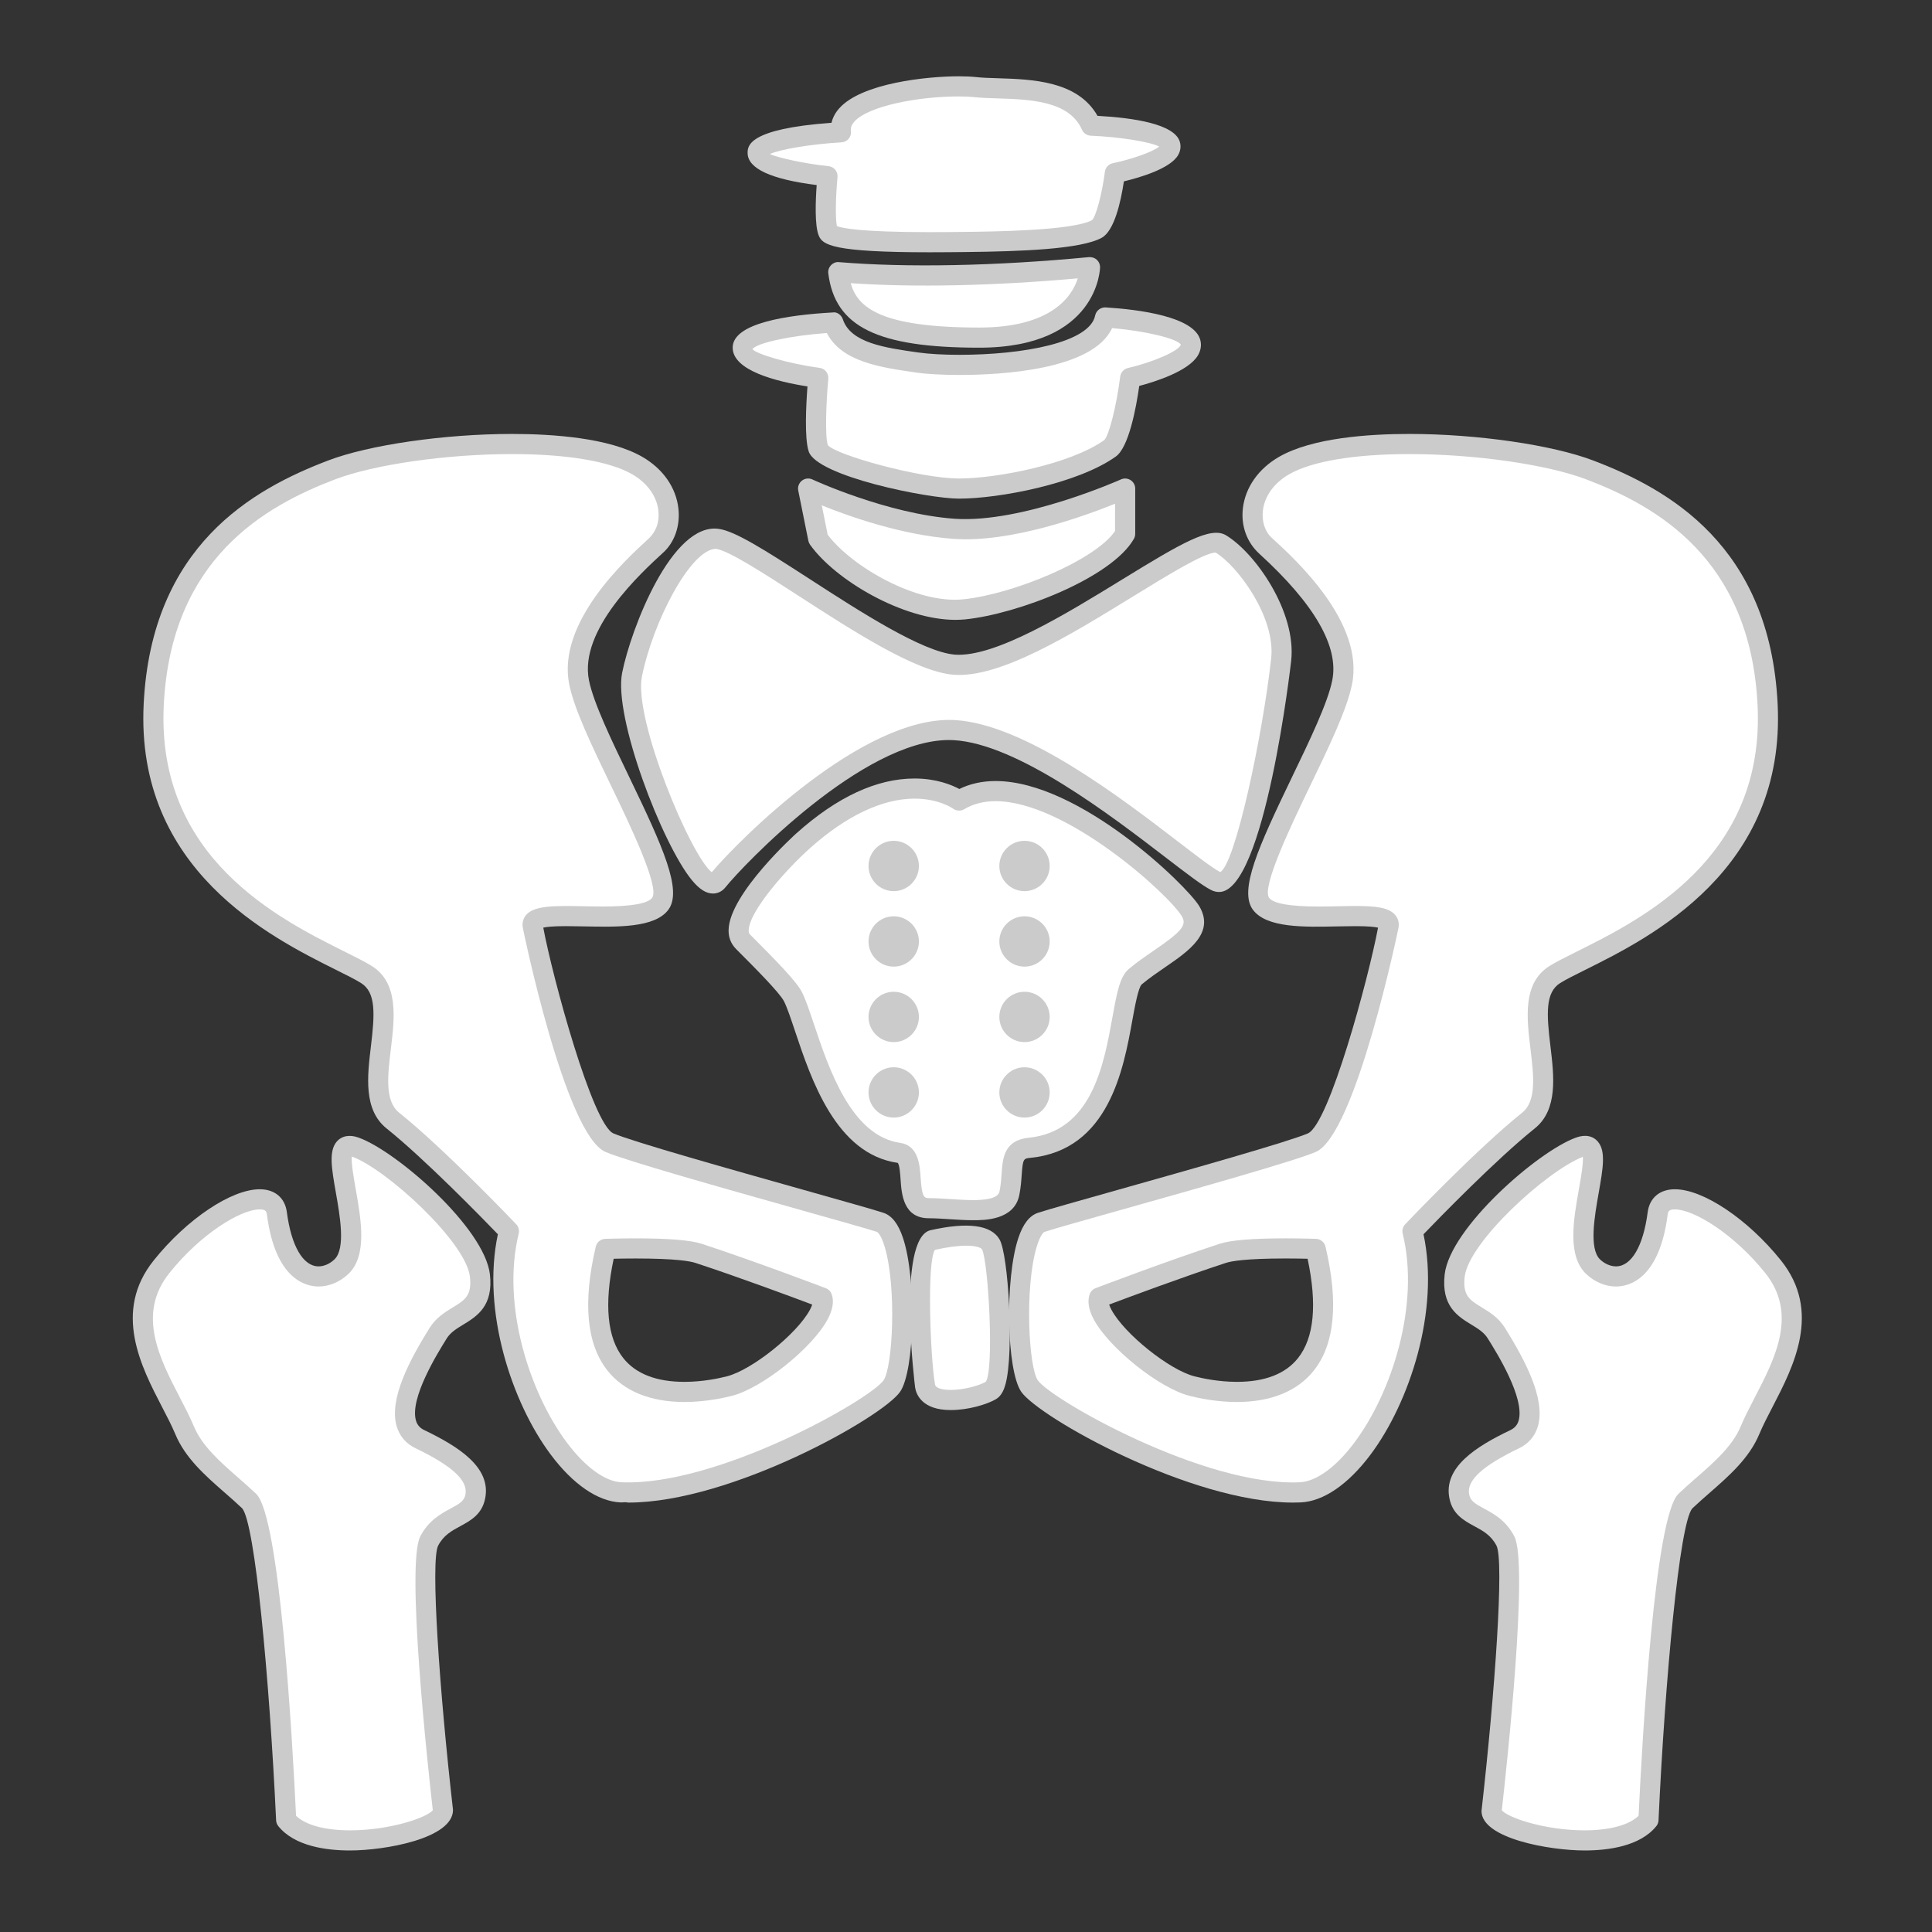
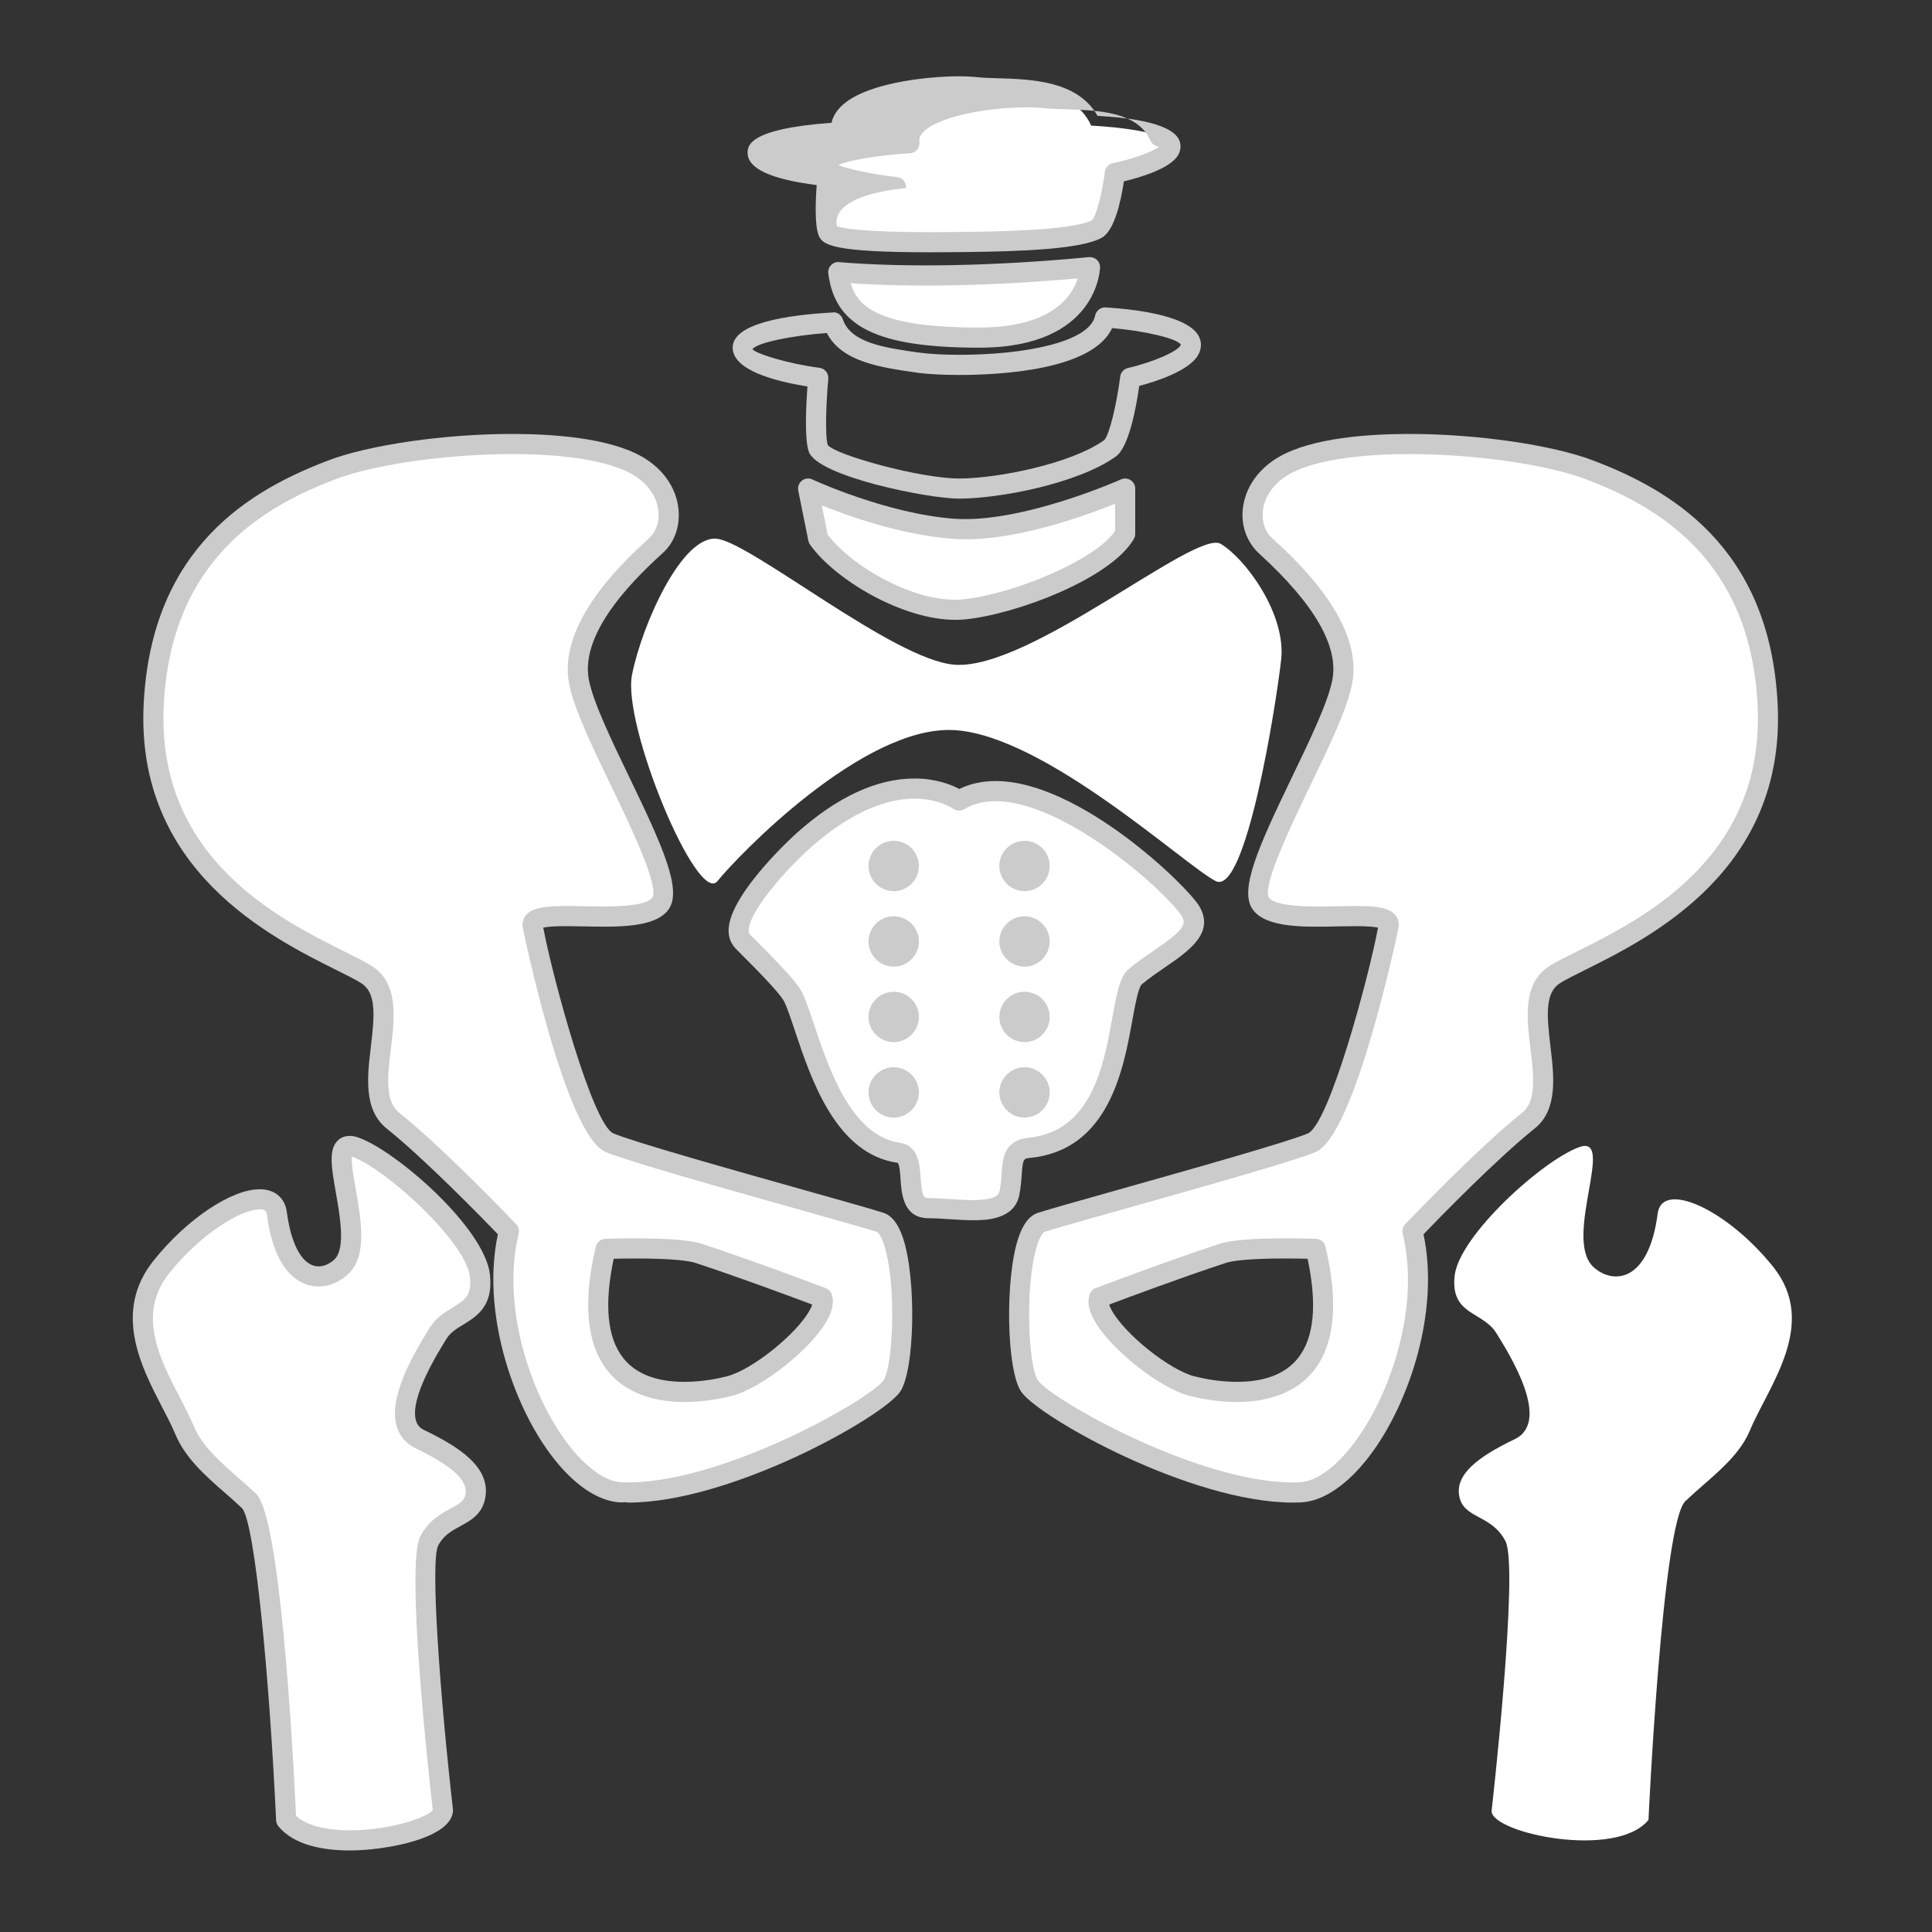
<svg xmlns="http://www.w3.org/2000/svg" version="1.1" id="レイヤー_1" x="0px" y="0px" width="250px" height="250px" viewBox="0 0 250 250" style="enable-background:new 0 0 250 250;" xml:space="preserve">
  <rect x="0" y="0" width="250" height="250" fill="#333333" stroke="none" />
  <style type="text/css">
	.st0{fill:#FFFFFF;}
	.st1{fill:#CBCBCB;}
</style>
  <g>
    <g>
      <path class="st0" d="M205.713,60.809c-9.007-3.437-31.526-5.156-39.534-0.577c-4.828,2.763-5.011,8.021-2.508,10.312    c2.508,2.293,11.515,10.306,10,17.753c-1.493,7.446-13.002,25.205-10.505,28.639c2.513,3.435,17.02,0,16.52,2.863    c-0.499,2.863-5.924,26.344-9.936,28.062c-3.995,1.719-31.526,9.162-35.022,10.312c-3.507,1.144-3.507,18.328-1.504,21.187    c2.003,2.868,22.025,14.316,35.028,13.749c8.018-0.354,18.019-19.477,14.522-33.792c0,0,9.135-9.616,15.006-14.316    c5.006-4.009-2.078-15.468,3.421-18.903c5.516-3.437,28.733-10.86,27.525-34.936C227.733,71.113,214.725,64.241,205.713,60.809z     M154.245,179.36c-4.506-1.144-13.008-8.59-12.014-11.453c0,0,9.012-3.437,16.016-5.731c2.809-0.913,12.003-0.566,12.003-0.566    C175.261,182.797,159.261,180.643,154.245,179.36z" />
      <path class="st1" d="M167.307,194.433c-0.006,0-0.006,0-0.006,0c-13.255-0.002-32.837-11.023-35.146-14.326    c-1.912-2.731-2.143-14.641-0.381-19.912c0.612-1.834,1.445-2.9,2.551-3.26c1.23-0.405,5.226-1.531,10.29-2.957    c9.319-2.627,22.079-6.222,24.62-7.315c2.739-1.174,7.857-20.081,9.082-26.623c-0.387-0.094-1.203-0.196-2.911-0.196    c-0.704,0-1.466,0.014-2.245,0.03c-4.313,0.089-9.281,0.242-11.048-2.17c-1.826-2.514,0.736-8.142,5.059-17.122    c2.277-4.724,4.635-9.611,5.22-12.541c0.887-4.353-2.282-9.86-9.42-16.37c-1.659-1.517-2.395-3.647-2.148-5.863    c0.306-2.726,2.019-5.169,4.71-6.708c4.259-2.438,11.515-2.948,16.848-2.948c8.701,0,18.486,1.415,23.792,3.44    c9.753,3.714,22.836,11.021,23.851,31.505c1.08,21.475-16.466,30.208-24.904,34.405c-1.348,0.672-2.465,1.225-3.233,1.703    c-1.95,1.217-1.767,4.031-1.262,8.185c0.462,3.848,0.988,8.207-2.03,10.629c-4.973,3.98-12.439,11.66-14.394,13.693    c2.105,9.914-1.799,21.77-6.869,28.532c-2.885,3.848-6.091,6.036-9.023,6.168C167.978,194.425,167.645,194.433,167.307,194.433z     M175.406,117.236c2.632,0,4.318,0.191,5.139,1.168c0.376,0.449,0.526,1.023,0.425,1.617c-0.048,0.266-5.548,26.827-10.709,29.037    c-2.69,1.157-15.027,4.635-24.936,7.425c-4.834,1.361-9.012,2.538-10.188,2.927c-0.005,0.003-0.489,0.239-1.004,1.966    c-1.557,5.258-1.031,15.535,0.161,17.237c1.735,2.489,21.548,13.757,33.9,13.193c2.111-0.091,4.684-1.96,7.057-5.126    c4.823-6.432,8.524-17.791,6.257-27.055c-0.102-0.43,0.017-0.883,0.322-1.206c0.376-0.395,9.265-9.734,15.135-14.437    c1.89-1.512,1.493-4.801,1.074-8.282c-0.483-3.993-1.031-8.521,2.476-10.706c0.816-0.51,2.008-1.109,3.448-1.826    c8.55-4.253,24.458-12.17,23.465-31.942c-0.94-18.961-13.11-25.747-22.176-29.2c-5.048-1.925-14.447-3.268-22.869-3.268    c-7.095,0-12.616,0.924-15.559,2.605c-1.955,1.12-3.201,2.846-3.41,4.734c-0.15,1.391,0.274,2.693,1.138,3.486    c3.11,2.838,12.025,10.972,10.398,18.975c-0.656,3.249-2.97,8.061-5.43,13.156c-2.358,4.892-6.3,13.08-5.301,14.458    c0.548,0.749,2.685,1.13,6.348,1.13c0.849,0,1.708-0.016,2.54-0.032C173.907,117.252,174.686,117.236,175.406,117.236z     M160.057,181.417c-2.637,0-4.973-0.499-6.134-0.795c-3.899-0.991-10.382-6.163-12.385-9.882c-0.671-1.251-0.854-2.347-0.537-3.26    c0.124-0.363,0.408-0.653,0.768-0.79c0.086-0.035,9.12-3.475,16.074-5.752c1.418-0.462,4.286-0.696,8.523-0.696    c2.202,0,3.932,0.065,3.932,0.065c0.585,0.024,1.085,0.432,1.219,1.001c1.708,7.221,1.203,12.616-1.504,16.034    C167.908,180.007,164.466,181.417,160.057,181.417z M143.525,168.809c0.054,0.174,0.15,0.403,0.306,0.695    c1.675,3.112,7.497,7.772,10.736,8.593c1.042,0.266,3.136,0.714,5.489,0.714c3.636,0,6.3-1.039,7.916-3.085    c2.073-2.621,2.487-6.939,1.23-12.844c-0.698-0.016-1.702-0.035-2.836-0.035c-5.199,0-7.068,0.354-7.718,0.566    C152.989,165.27,145.915,167.909,143.525,168.809z" />
    </g>
    <g>
      <path class="st0" d="M206.137,163.9c-3.872-3.738,3.002-17.184-1.778-15.465c-4.774,1.716-15.516,11.456-16.123,16.609    c-0.591,5.153,3.587,4.578,5.381,7.447c1.783,2.86,7.148,11.453,2.385,13.741c-4.785,2.293-7.766,4.584-7.159,7.444    c0.586,2.868,4.168,2.293,5.956,5.731c1.794,3.44-1.788,34.94-1.788,34.94c0,2.863,16.129,6.297,20.301,1.144    c0,0,1.778-38.371,4.769-41.24c2.997-2.86,6.805-5.437,8.362-9.162c2.38-5.728,8.953-13.749,2.986-21.187    c-5.978-7.446-14.356-11.203-14.925-6.877C213.312,166.188,208.538,166.188,206.137,163.9z" />
-       <path class="st1" d="M205.052,239.45c-4.506,0-13.346-1.542-13.346-5.105c1.746-15.419,2.943-32.383,1.939-34.338    c-0.704-1.351-1.751-1.917-2.863-2.519c-1.311-0.709-2.798-1.512-3.217-3.553c-0.865-4.082,3.496-6.78,7.873-8.877    c0.564-0.272,0.902-0.661,1.069-1.225c0.838-2.9-2.793-8.727-3.991-10.642c-0.489-0.786-1.246-1.248-2.121-1.786    c-1.751-1.066-3.926-2.395-3.454-6.509c0.709-6.026,12.09-15.929,16.977-17.686c1.203-0.448,2.223-0.231,2.858,0.532    c1.042,1.238,0.645,3.475,0.102,6.571c-0.542,3.062-1.278,7.256,0.161,8.65c0.602,0.572,1.359,0.905,2.068,0.905    c1.998,0,3.534-2.621,4.103-7.014c0.247-1.856,1.563-2.964,3.518-2.964c3.674,0,9.442,3.867,13.717,9.194    c5.323,6.636,1.622,13.766-1.08,18.973c-0.645,1.248-1.262,2.432-1.719,3.531c-1.3,3.107-3.91,5.392-6.44,7.603    c-0.757,0.663-1.515,1.327-2.229,2.003c-1.643,1.907-3.518,22.02-4.366,40.356c-0.011,0.279-0.113,0.545-0.29,0.76    C212.222,238.905,208.124,239.45,205.052,239.45z M194.333,234.246c0.741,0.937,5.521,2.6,10.72,2.6    c3.233,0,5.741-0.683,6.982-1.885c0.452-9.638,2.073-38.704,5.145-41.65c0.741-0.706,1.525-1.394,2.315-2.084    c2.304-2.011,4.683-4.095,5.747-6.641c0.483-1.157,1.128-2.409,1.815-3.73c2.632-5.076,5.618-10.83,1.358-16.139    c-4.076-5.078-9.243-8.222-11.687-8.222c-0.784,0-0.875,0.277-0.934,0.698c-1.085,8.375-5.038,9.281-6.686,9.281    c-1.369,0-2.782-0.594-3.867-1.63c-2.449-2.36-1.644-6.942-0.929-10.981c0.242-1.356,0.586-3.309,0.51-4.173    c-4.818,1.914-14.769,11.088-15.291,15.508c-0.284,2.457,0.661,3.032,2.223,3.985c1.01,0.62,2.154,1.319,2.97,2.618    c2.54,4.076,5.317,9.2,4.28,12.758c-0.371,1.273-1.214,2.259-2.439,2.847c-4.78,2.293-6.832,4.2-6.45,5.999    c0.172,0.824,0.736,1.163,1.901,1.794c1.278,0.687,2.868,1.547,3.937,3.607C197.807,202.362,194.993,228.392,194.333,234.246z" />
    </g>
    <g>
      <path class="st0" d="M19.891,91.162c-1.197,24.077,22.02,31.499,27.515,34.936c5.51,3.435-1.563,14.894,3.432,18.903    c5.865,4.699,15.016,14.316,15.016,14.316c-3.512,14.316,6.488,33.438,14.501,33.792c13.024,0.566,33.046-10.881,35.044-13.749    c2.004-2.86,2.004-20.043-1.498-21.187c-3.507-1.149-31.032-8.593-35.039-10.312c-4.002-1.719-9.436-25.2-9.931-28.062    c-0.505-2.863,14.013,0.572,16.515-2.863c2.497-3.435-9.012-21.193-10.51-28.639c-1.498-7.446,7.508-15.459,10.006-17.753    c2.508-2.291,2.32-7.549-2.498-10.312c-8.007-4.578-30.522-2.86-39.534,0.577C33.898,64.241,20.89,71.113,19.891,91.162z     M78.362,161.61c0,0,9.205-0.346,12.009,0.566c7.003,2.293,16.02,5.731,16.02,5.731c0.999,2.863-7.514,10.309-12.014,11.453    C89.351,180.643,73.362,182.797,78.362,161.61z" />
      <path class="st1" d="M81.311,194.433c-0.419-0.086-0.677-0.008-1.015-0.021c-2.932-0.131-6.139-2.322-9.023-6.176    c-5.065-6.762-8.964-18.618-6.848-28.524c-1.961-2.033-9.436-9.713-14.405-13.693c-3.013-2.419-2.486-6.775-2.024-10.618    c0.499-4.157,0.682-6.977-1.278-8.196c-0.768-0.481-1.891-1.037-3.244-1.71c-8.421-4.2-25.951-12.938-24.883-34.397    c1.02-20.487,14.104-27.791,23.857-31.505c5.306-2.028,15.092-3.44,23.797-3.44c5.328,0,12.584,0.51,16.843,2.948    c2.691,1.542,4.404,3.988,4.699,6.713c0.247,2.216-0.488,4.343-1.966,5.69c-2.857,2.616-10.924,10.003-9.608,16.534    c0.591,2.93,2.943,7.812,5.221,12.533c4.329,8.985,6.891,14.619,5.065,17.13c-1.762,2.412-6.73,2.255-11.043,2.172    c-0.779-0.016-1.541-0.03-2.25-0.03c-1.703,0-2.519,0.102-2.906,0.196c1.192,6.391,6.365,25.46,9.077,26.623    c2.551,1.096,15.344,4.699,24.689,7.331c5.032,1.418,9.007,2.538,10.242,2.941c1.096,0.36,1.928,1.426,2.54,3.26    c1.762,5.271,1.531,17.181-0.381,19.912C114.163,183.409,94.582,194.433,81.311,194.433z M66.246,58.757    c-8.421,0-17.825,1.343-22.873,3.268c-9.066,3.453-21.236,10.239-22.181,29.2c-0.983,19.759,14.909,27.681,23.443,31.935    c1.45,0.722,2.643,1.321,3.464,1.834c3.507,2.188,2.965,6.718,2.481,10.717c-0.419,3.477-0.811,6.762,1.074,8.274    c5.865,4.699,14.77,14.036,15.145,14.434c0.306,0.32,0.425,0.776,0.322,1.208c-2.272,9.256,1.418,20.613,6.235,27.047    c2.374,3.169,4.946,5.04,7.057,5.132c12.396,0.532,32.176-10.698,33.916-13.19c1.187-1.697,1.713-11.963,0.167-17.224    c-0.51-1.74-0.999-1.979-1.004-1.982c-1.176-0.387-5.328-1.555-10.135-2.908c-9.936-2.801-22.299-6.284-25.012-7.444    c-5.199-2.234-10.655-28.774-10.698-29.037c-0.102-0.591,0.048-1.165,0.425-1.617c1.047-1.243,3.738-1.211,7.438-1.136    c0.833,0.016,1.692,0.032,2.54,0.032c3.663,0,5.795-0.381,6.343-1.133c1.005-1.378-2.948-9.571-5.306-14.463    c-2.454-5.092-4.775-9.898-5.43-13.15c-1.606-7.976,7.277-16.11,10.199-18.782c1.074-0.98,1.498-2.282,1.342-3.67    c-0.204-1.891-1.45-3.62-3.405-4.74C78.856,59.681,73.335,58.757,66.246,58.757z M88.562,181.417c-4.404,0-7.852-1.41-9.958-4.071    c-2.707-3.419-3.212-8.813-1.509-16.034c0.134-0.572,0.633-0.983,1.219-1.004c0,0,1.735-0.065,3.937-0.065    c4.238,0,7.106,0.234,8.523,0.696c6.955,2.277,15.994,5.717,16.08,5.752c0.36,0.137,0.639,0.425,0.768,0.787    c0.317,0.913,0.14,2.006-0.532,3.255c-1.998,3.722-8.486,8.896-12.39,9.89C93.54,180.917,91.198,181.417,88.562,181.417z     M79.41,162.882c-1.251,5.908-0.838,10.226,1.235,12.847c1.616,2.043,4.286,3.083,7.917,3.083c2.352,0,4.452-0.448,5.494-0.714    c3.244-0.824,9.066-5.486,10.741-8.599c0.156-0.29,0.247-0.515,0.301-0.69c-2.39-0.9-9.469-3.54-15.129-5.395    c-0.65-0.212-2.519-0.566-7.718-0.566C81.117,162.848,80.107,162.866,79.41,162.882z" />
    </g>
    <g>
      <path class="st0" d="M44.188,163.9c3.888-3.738-2.986-17.184,1.788-15.465c4.785,1.716,15.522,11.456,16.123,16.609    c0.596,5.153-3.587,4.578-5.387,7.447c-1.777,2.86-7.153,11.453-2.374,13.741c4.769,2.293,7.761,4.584,7.159,7.444    c-0.586,2.868-4.173,2.293-5.957,5.731c-1.804,3.44,1.783,34.94,1.783,34.94c0,2.863-16.123,6.297-20.296,1.144    c0,0-1.793-38.371-4.78-41.24c-2.986-2.86-6.805-5.437-8.357-9.162c-2.385-5.728-8.958-13.749-2.976-21.187    c5.962-7.446,14.345-11.203,14.915-6.877C37.029,166.188,41.793,166.188,44.188,163.9z" />
      <path class="st1" d="M45.284,239.45c-3.067,0-7.164-0.545-9.265-3.142c-0.177-0.215-0.279-0.481-0.29-0.757    c-0.859-18.339-2.734-38.454-4.393-40.374c-0.703-0.672-1.466-1.338-2.234-2.011c-2.519-2.202-5.123-4.482-6.413-7.576    c-0.456-1.096-1.069-2.277-1.719-3.523c-2.701-5.21-6.407-12.344-1.069-18.983c4.264-5.327,10.027-9.194,13.706-9.194    c1.955,0,3.271,1.109,3.512,2.964c0.575,4.394,2.111,7.014,4.103,7.014c0.709,0,1.461-0.33,2.062-0.91    c1.45-1.391,0.714-5.591,0.172-8.655c-0.543-3.094-0.934-5.325,0.102-6.561c0.645-0.757,1.66-0.972,2.858-0.532    c4.892,1.754,16.273,11.655,16.977,17.683c0.478,4.12-1.703,5.446-3.453,6.515c-0.844,0.513-1.638,0.997-2.127,1.775    c-1.214,1.952-4.828,7.766-3.985,10.647c0.167,0.564,0.505,0.956,1.074,1.225c4.372,2.105,8.728,4.804,7.868,8.889    c-0.414,2.033-1.901,2.836-3.212,3.545c-1.111,0.602-2.159,1.168-2.862,2.516c-1.01,1.961,0.183,18.924,1.923,34.193    C58.63,237.909,49.795,239.45,45.284,239.45z M38.308,234.96c1.24,1.203,3.743,1.885,6.976,1.885c5.204,0,9.979-1.663,10.72-2.6    c-0.666-5.854-3.48-31.886-1.616-35.444c1.069-2.057,2.659-2.916,3.937-3.607c1.165-0.628,1.73-0.967,1.896-1.78    c0.382-1.804-1.665-3.711-6.444-6.01c-1.23-0.588-2.073-1.571-2.45-2.844c-1.031-3.545,1.73-8.655,4.254-12.712    c0.843-1.348,1.993-2.046,3.002-2.664c1.563-0.953,2.508-1.531,2.223-3.991c-0.526-4.506-10.86-13.953-15.269-15.532    c-0.006-0.003-0.01-0.006-0.01-0.006c-0.091,0.841,0.257,2.822,0.499,4.195c0.714,4.044,1.52,8.631-0.934,10.989    c-1.091,1.039-2.497,1.633-3.867,1.633l0,0c-1.643,0-5.591-0.905-6.681-9.281c-0.059-0.422-0.151-0.698-0.934-0.698    c-2.449,0-7.61,3.142-11.676,8.22c-4.275,5.317-1.284,11.072,1.353,16.152c0.682,1.316,1.327,2.565,1.81,3.722    c1.058,2.535,3.427,4.611,5.72,6.617c0.8,0.698,1.589,1.394,2.336,2.105C36.218,196.256,37.851,225.322,38.308,234.96z" />
    </g>
    <g>
-       <path class="st0" d="M128.213,161.035c0.999,1.716,2.004,17.758,0,18.899c-1.998,1.144-8.007,2.293-8.507-0.575    c-0.494-2.86-1.498-18.325,0.999-18.902C123.224,159.891,127.215,159.316,128.213,161.035z" />
-       <path class="st1" d="M123.025,182.461c-3.701,0-4.452-2.014-4.603-2.879c-0.032-0.193-2.417-19.375,1.988-20.395    c4.774-1.071,7.83-0.701,8.931,1.192c1.155,1.985,1.88,14.611,0.784,18.688c-0.172,0.647-0.494,1.56-1.268,1.998    C127.65,181.758,125.254,182.461,123.025,182.461z M125.028,161.191c-1.08,0-2.476,0.188-4.039,0.537    c-1.063,1.356-0.623,13.792,0,17.409c0.118,0.669,1.584,0.72,2.036,0.72c1.67,0,3.657-0.546,4.538-1.053    c1.1-1.619,0.338-15.419-0.483-17.132C126.951,161.459,126.333,161.191,125.028,161.191z" />
-     </g>
+       </g>
    <g>
      <path class="st0" d="M123.46,86.008c9.759,0.816,31.258-17.581,34.507-15.629c3.255,1.955,8.469,9.119,7.814,14.979    c-0.656,5.86-4.56,30.605-8.47,28.653c-3.904-1.955-22.133-18.886-33.851-19.536c-11.719-0.652-28.003,16.279-30.613,19.536    c-2.594,3.255-12.364-20.189-11.064-26.701c1.3-6.509,6.515-18.228,11.064-17.581C97.412,70.38,115.646,85.358,123.46,86.008z" />
-       <path class="st1" d="M92.262,115.623c-0.891,0-1.767-0.556-2.744-1.746c-3.819-4.657-10.156-21.091-9.012-26.822    c1.128-5.661,6.445-19.533,12.525-18.615c2.094,0.298,5.816,2.65,11.713,6.466c6.509,4.211,14.614,9.453,18.825,9.805    c5.215,0.362,14.356-5.253,21.698-9.761c7.675-4.716,11.397-6.877,13.373-5.688c3.824,2.298,9.141,9.947,8.438,16.241    c-0.032,0.298-3.416,29.92-9.323,29.92c-0.349,0-0.693-0.083-1.02-0.247c-1.133-0.566-3.104-2.078-5.827-4.168    c-7.202-5.527-19.26-14.775-27.514-15.234c-0.199-0.011-0.398-0.016-0.596-0.016c-11.134,0-26.558,16.105-28.932,19.066    C93.454,115.338,92.885,115.623,92.262,115.623z M92.659,71.019c-3.276,0-8.185,9.474-9.597,16.547    c-1.096,5.478,6.316,23.196,9.039,25.299c3.4-4.039,19.534-20.328,31.43-19.689c9.066,0.502,21.52,10.057,28.959,15.766    c2.412,1.853,4.5,3.451,5.408,3.905c1.933-1.026,5.451-17.453,6.59-27.632c0.602-5.376-4.383-12.03-7.191-13.717    c-1.504,0.04-6.16,2.903-10.672,5.675c-8.088,4.971-17.278,10.636-23.272,10.134c-4.861-0.403-12.916-5.615-20.027-10.212    c-4.436-2.871-9.028-5.841-10.661-6.074C92.659,71.019,92.659,71.019,92.659,71.019z" />
    </g>
    <g>
      <path class="st0" d="M105.882,69.73c3.249,4.557,12.363,9.77,18.878,9.119c6.515-0.655,18.233-5.212,20.833-9.766V63.22    c0,0-13.019,5.863-22.133,5.207c-9.125-0.65-18.889-5.207-18.889-5.207L105.882,69.73z" />
      <path class="st1" d="M123.616,80.208c-6.789,0-15.522-5.134-18.792-9.721c-0.107-0.15-0.183-0.32-0.221-0.499l-1.31-6.509    c-0.097-0.483,0.086-0.977,0.472-1.281c0.392-0.309,0.913-0.365,1.359-0.158c0.091,0.046,9.656,4.466,18.427,5.089    c8.738,0.591,21.386-5.04,21.504-5.094c0.403-0.183,0.87-0.145,1.246,0.094c0.371,0.239,0.596,0.65,0.596,1.093v5.863    c0,0.225-0.059,0.448-0.172,0.644c-2.89,5.062-15.049,9.735-21.837,10.42C124.475,80.187,124.051,80.208,123.616,80.208z     M107.101,69.19c3.147,4.17,11.526,8.985,17.53,8.362c6.472-0.65,17.127-5.076,19.657-8.84v-3.529    c-3.969,1.606-13.583,5.089-20.919,4.543c-6.666-0.475-13.545-2.924-17.031-4.334L107.101,69.19z" />
    </g>
    <g>
-       <path class="st0" d="M107.832,41.732c1.3,3.907,6.504,4.557,11.069,5.207c4.56,0.655,22.782,0.655,24.093-5.859    c0,0,10.414,0.652,11.069,3.257c0.656,2.602-7.814,4.555-7.814,4.555s-1.01,7.983-2.61,9.119    c-4.549,3.257-14.318,5.209-19.534,5.209c-5.204,0-17.583-3.257-18.222-5.209c-0.656-1.955,0-9.119,0-9.119    s-9.769-1.297-9.769-3.907C96.113,42.382,107.832,41.732,107.832,41.732z" />
      <path class="st1" d="M124.104,64.523c-4.028,0-18.405-2.887-19.458-6.107c-0.57-1.692-0.333-6.106-0.161-8.411    c-4.082-0.645-9.678-2.068-9.678-5.022c0-3.168,7.046-4.224,12.954-4.551c0.542-0.11,1.117,0.333,1.305,0.889    c1.015,3.051,5.43,3.676,9.699,4.283c1.472,0.21,3.362,0.309,5.376,0.309c8.238,0,16.87-1.574,17.573-5.092    c0.129-0.636,0.73-1.082,1.359-1.042c4.242,0.266,11.477,1.171,12.25,4.24c0.172,0.672,0.054,1.364-0.333,2.004    c-1.246,2.035-5.543,3.381-7.573,3.918c-0.408,2.881-1.353,7.943-3.029,9.133C139.492,62.581,129.287,64.523,124.104,64.523z     M106.994,43.091c-4.678,0.341-9.055,1.275-9.63,2.089c0.43,0.588,4.555,1.872,8.69,2.419c0.693,0.091,1.187,0.714,1.128,1.41    c-0.263,2.863-0.456,7.42-0.064,8.588c1.053,1.286,11.945,4.321,16.987,4.321c4.947,0,14.48-1.89,18.776-4.965    c0.618-0.564,1.59-4.412,2.073-8.225c0.07-0.54,0.467-0.983,0.999-1.107c3.309-0.763,6.633-2.231,6.848-3.021    c-0.43-0.771-4.533-1.773-8.894-2.145c-2.513,5.446-14.485,6.063-19.764,6.063c-2.132,0-4.163-0.107-5.424-0.29    C113.959,47.554,108.916,46.837,106.994,43.091z" />
    </g>
    <g>
      <path class="st0" d="M108.819,17.118c-0.661-5.139,13.127-6.319,17.337-5.848c4.189,0.472,12.573-0.645,15.038,4.987    c0,0,9.608,0.405,10.225,2.46c0.623,2.054-7.153,3.679-7.153,3.679s-0.817,6.405-2.331,7.231    c-2.717,1.488-12.235,1.633-17.03,1.684c-4.802,0.054-17.143,0.22-17.751-1.316c-0.623-1.536-0.075-7.197-0.075-7.197    s-9.007-0.937-9.033-2.997C98.025,17.744,108.819,17.118,108.819,17.118z" />
-       <path class="st1" d="M120.302,32.645c-12.508,0-13.872-0.94-14.361-2.172c-0.537-1.332-0.408-4.538-0.263-6.526    c-5.908-0.744-8.91-2.132-8.937-4.13c-0.006-0.876-0.032-3.145,10.854-3.926c0.156-0.661,0.483-1.286,0.983-1.853    c2.9-3.295,11.402-4.165,15.495-4.165c0.88,0,1.638,0.035,2.229,0.102c0.805,0.091,1.766,0.118,2.814,0.15    c4.399,0.137,10.344,0.322,12.9,4.866c4.646,0.25,9.957,1.047,10.65,3.349c0.177,0.588,0.097,1.195-0.231,1.753    c-1.031,1.738-4.919,2.876-7.003,3.376c-0.403,2.67-1.241,6.41-2.874,7.302c-2.717,1.488-10.44,1.764-17.637,1.842    C123.508,32.629,121.978,32.645,120.302,32.645z M108.293,29.261c0.65,0.258,3.072,0.779,12.009,0.779    c1.665,0,3.185-0.016,4.334-0.029c3.695-0.041,14.163-0.151,16.677-1.526c0.494-0.445,1.294-3.381,1.659-6.254    c0.07-0.551,0.483-0.996,1.026-1.111c2.578-0.54,5.226-1.501,6.004-2.151c-0.977-0.562-4.925-1.246-8.862-1.41    c-0.499-0.021-0.94-0.325-1.138-0.779c-1.644-3.76-6.816-3.921-10.972-4.049c-1.122-0.035-2.159-0.07-3.019-0.167    c-0.51-0.056-1.176-0.086-1.939-0.086c-5.237,0-11.735,1.227-13.54,3.282c-0.446,0.505-0.456,0.902-0.419,1.192    c0.043,0.36-0.059,0.719-0.29,0.999c-0.231,0.277-0.57,0.446-0.929,0.467c-3.958,0.231-7.938,0.899-9.281,1.52    c1.015,0.449,4.313,1.222,7.6,1.566c0.714,0.073,1.23,0.706,1.16,1.421C108.148,25.276,108.068,28.198,108.293,29.261z" />
+       <path class="st1" d="M120.302,32.645c-12.508,0-13.872-0.94-14.361-2.172c-0.537-1.332-0.408-4.538-0.263-6.526    c-5.908-0.744-8.91-2.132-8.937-4.13c-0.006-0.876-0.032-3.145,10.854-3.926c0.156-0.661,0.483-1.286,0.983-1.853    c2.9-3.295,11.402-4.165,15.495-4.165c0.88,0,1.638,0.035,2.229,0.102c0.805,0.091,1.766,0.118,2.814,0.15    c4.399,0.137,10.344,0.322,12.9,4.866c4.646,0.25,9.957,1.047,10.65,3.349c0.177,0.588,0.097,1.195-0.231,1.753    c-1.031,1.738-4.919,2.876-7.003,3.376c-0.403,2.67-1.241,6.41-2.874,7.302c-2.717,1.488-10.44,1.764-17.637,1.842    C123.508,32.629,121.978,32.645,120.302,32.645z M108.293,29.261c0.65,0.258,3.072,0.779,12.009,0.779    c1.665,0,3.185-0.016,4.334-0.029c3.695-0.041,14.163-0.151,16.677-1.526c0.494-0.445,1.294-3.381,1.659-6.254    c0.07-0.551,0.483-0.996,1.026-1.111c2.578-0.54,5.226-1.501,6.004-2.151c-0.499-0.021-0.94-0.325-1.138-0.779c-1.644-3.76-6.816-3.921-10.972-4.049c-1.122-0.035-2.159-0.07-3.019-0.167    c-0.51-0.056-1.176-0.086-1.939-0.086c-5.237,0-11.735,1.227-13.54,3.282c-0.446,0.505-0.456,0.902-0.419,1.192    c0.043,0.36-0.059,0.719-0.29,0.999c-0.231,0.277-0.57,0.446-0.929,0.467c-3.958,0.231-7.938,0.899-9.281,1.52    c1.015,0.449,4.313,1.222,7.6,1.566c0.714,0.073,1.23,0.706,1.16,1.421C108.148,25.276,108.068,28.198,108.293,29.261z" />
    </g>
    <g>
      <path class="st0" d="M108.476,35.217c7.814,0.656,18.894,0.656,32.568-0.65c0,0,0,9.119-14.329,9.119    C112.386,43.687,109.131,40.43,108.476,35.217z" />
      <path class="st1" d="M126.715,44.99c-13.185,0-18.664-2.693-19.534-9.611c-0.048-0.389,0.08-0.779,0.354-1.063    c0.274-0.285,0.661-0.451,1.048-0.395c8.743,0.725,20.178,0.513,32.337-0.65c0.36-0.019,0.725,0.086,0.999,0.333    s0.43,0.596,0.43,0.964C142.349,34.672,142.166,44.99,126.715,44.99z M110.077,36.643c0.896,3.177,3.91,5.742,16.639,5.742    c9.42,0,12.025-4.093,12.75-6.365C128.573,36.993,118.315,37.21,110.077,36.643z" />
    </g>
    <g>
      <path class="st0" d="M154.063,117.918c-1.955-3.257-20.189-20.191-29.958-14.326c0,0-7.814-5.865-20.178,5.206    c-2.744,2.454-10.425,10.422-7.814,13.024c2.6,2.605,5.859,5.862,6.504,7.162c2.046,4.079,4.56,18.883,13.674,20.188    c2.885,0.409,0,7.165,3.905,7.165c3.91,0,9.77,1.297,10.425-1.955c0.656-3.257-0.29-5.572,2.61-5.859    c13.019-1.305,10.978-19.893,13.674-22.144C150.808,123.125,156.012,121.176,154.063,117.918z M115.646,143.311    c-1.085,0-1.955-0.873-1.955-1.952c0-1.08,0.87-1.955,1.955-1.955c1.074,0,1.955,0.876,1.955,1.955    C117.601,142.439,116.72,143.311,115.646,143.311z M115.646,133.545c-1.085,0-1.955-0.873-1.955-1.952    c0-1.08,0.87-1.955,1.955-1.955c1.074,0,1.955,0.876,1.955,1.955C117.601,132.672,116.72,133.545,115.646,133.545z     M115.646,123.778c-1.085,0-1.955-0.876-1.955-1.955c0-1.077,0.87-1.952,1.955-1.952c1.074,0,1.955,0.876,1.955,1.952    C117.601,122.903,116.72,123.778,115.646,123.778z M115.646,114.011c-1.085,0-1.955-0.876-1.955-1.955s0.87-1.952,1.955-1.952    c1.074,0,1.955,0.873,1.955,1.952S116.72,114.011,115.646,114.011z M132.574,143.311c-1.074,0-1.955-0.873-1.955-1.952    c0-1.08,0.881-1.955,1.955-1.955c1.085,0,1.95,0.876,1.95,1.955C134.524,142.439,133.659,143.311,132.574,143.311z     M132.574,133.545c-1.074,0-1.955-0.873-1.955-1.952c0-1.08,0.881-1.955,1.955-1.955c1.085,0,1.95,0.876,1.95,1.955    C134.524,132.672,133.659,133.545,132.574,133.545z M132.574,123.778c-1.074,0-1.955-0.876-1.955-1.955    c0-1.077,0.881-1.952,1.955-1.952c1.085,0,1.95,0.876,1.95,1.952C134.524,122.903,133.659,123.778,132.574,123.778z     M132.574,114.011c-1.074,0-1.955-0.876-1.955-1.955s0.881-1.952,1.955-1.952c1.085,0,1.95,0.873,1.95,1.952    S133.659,114.011,132.574,114.011z" />
      <path class="st1" d="M125.925,157.896L125.925,157.896c-0.983,0-2.03-0.067-3.061-0.134c-0.929-0.059-1.848-0.121-2.67-0.121    c-3.325,0-3.534-3.161-3.663-5.051c-0.043-0.666-0.129-1.909-0.371-2.116c-7.97-1.144-11.182-10.75-13.303-17.106    c-0.537-1.603-0.999-2.988-1.407-3.8c-0.542-1.096-3.915-4.477-6.15-6.713c-0.735-0.73-1.047-1.573-1.02-2.543    c0.124-4.691,8.69-12.407,8.776-12.484c5.258-4.705,10.398-7.09,15.291-7.09c2.793,0,4.785,0.817,5.789,1.356    c1.396-0.682,2.97-1.028,4.694-1.028c10.849,0,24.77,13.551,26.349,16.182c2.068,3.459-1.348,5.805-4.366,7.879    c-1.015,0.696-2.089,1.431-3.078,2.255c-0.445,0.416-0.891,2.885-1.219,4.686c-1.133,6.26-3.034,16.738-13.158,17.753    c-0.908,0.089-0.999,0.1-1.149,2.181c-0.054,0.784-0.118,1.673-0.312,2.64C131.242,157.896,127.381,157.896,125.925,157.896z     M118.348,103.343c-4.173,0-8.857,2.223-13.551,6.426c-3.152,2.82-7.847,8.142-7.917,10.613c-0.005,0.36,0.102,0.472,0.151,0.518    c3.571,3.58,6.074,6.141,6.751,7.506c0.489,0.972,0.978,2.438,1.547,4.138c1.923,5.749,4.823,14.437,11.144,15.342    c2.374,0.335,2.546,2.86,2.659,4.53c0.161,2.406,0.409,2.621,1.064,2.621c0.876,0,1.847,0.062,2.841,0.126    c0.967,0.064,1.961,0.129,2.89,0.129c3.185,0,3.351-0.846,3.416-1.166c0.172-0.843,0.225-1.619,0.268-2.307    c0.134-1.904,0.301-4.275,3.491-4.592c8.169-0.819,9.721-9.374,10.854-15.623c0.569-3.161,0.951-5.25,2.116-6.222    c1.047-0.878,2.191-1.663,3.271-2.403c3.367-2.312,4.302-3.22,3.604-4.391c-1.73-2.884-15.006-14.917-24.115-14.917    c-1.542,0-2.905,0.349-4.055,1.039c-0.456,0.268-1.031,0.239-1.455-0.075C123.315,104.626,121.505,103.343,118.348,103.343z     M132.574,144.614c-1.794,0-3.26-1.461-3.26-3.254c0-1.797,1.466-3.257,3.26-3.257s3.255,1.461,3.255,3.257    C135.829,143.153,134.368,144.614,132.574,144.614z M115.646,144.614c-1.794,0-3.26-1.461-3.26-3.254    c0-1.797,1.466-3.257,3.26-3.257c1.793,0,3.26,1.461,3.26,3.257C118.906,143.153,117.439,144.614,115.646,144.614z     M132.574,134.847c-1.794,0-3.26-1.461-3.26-3.255c0-1.797,1.466-3.257,3.26-3.257s3.255,1.461,3.255,3.257    C135.829,133.386,134.368,134.847,132.574,134.847z M115.646,134.847c-1.794,0-3.26-1.461-3.26-3.255    c0-1.797,1.466-3.257,3.26-3.257c1.793,0,3.26,1.461,3.26,3.257C118.906,133.386,117.439,134.847,115.646,134.847z     M132.574,125.081c-1.794,0-3.26-1.461-3.26-3.257c0-1.794,1.466-3.255,3.26-3.255s3.255,1.461,3.255,3.255    C135.829,123.62,134.368,125.081,132.574,125.081z M115.646,125.081c-1.794,0-3.26-1.461-3.26-3.257    c0-1.794,1.466-3.255,3.26-3.255c1.793,0,3.26,1.461,3.26,3.255C118.906,123.62,117.439,125.081,115.646,125.081z     M132.574,115.314c-1.794,0-3.26-1.461-3.26-3.257c0-1.793,1.466-3.255,3.26-3.255s3.255,1.461,3.255,3.255    C135.829,113.853,134.368,115.314,132.574,115.314z M115.646,115.314c-1.794,0-3.26-1.461-3.26-3.257    c0-1.793,1.466-3.255,3.26-3.255c1.793,0,3.26,1.461,3.26,3.255C118.906,113.853,117.439,115.314,115.646,115.314z" />
    </g>
  </g>
</svg>